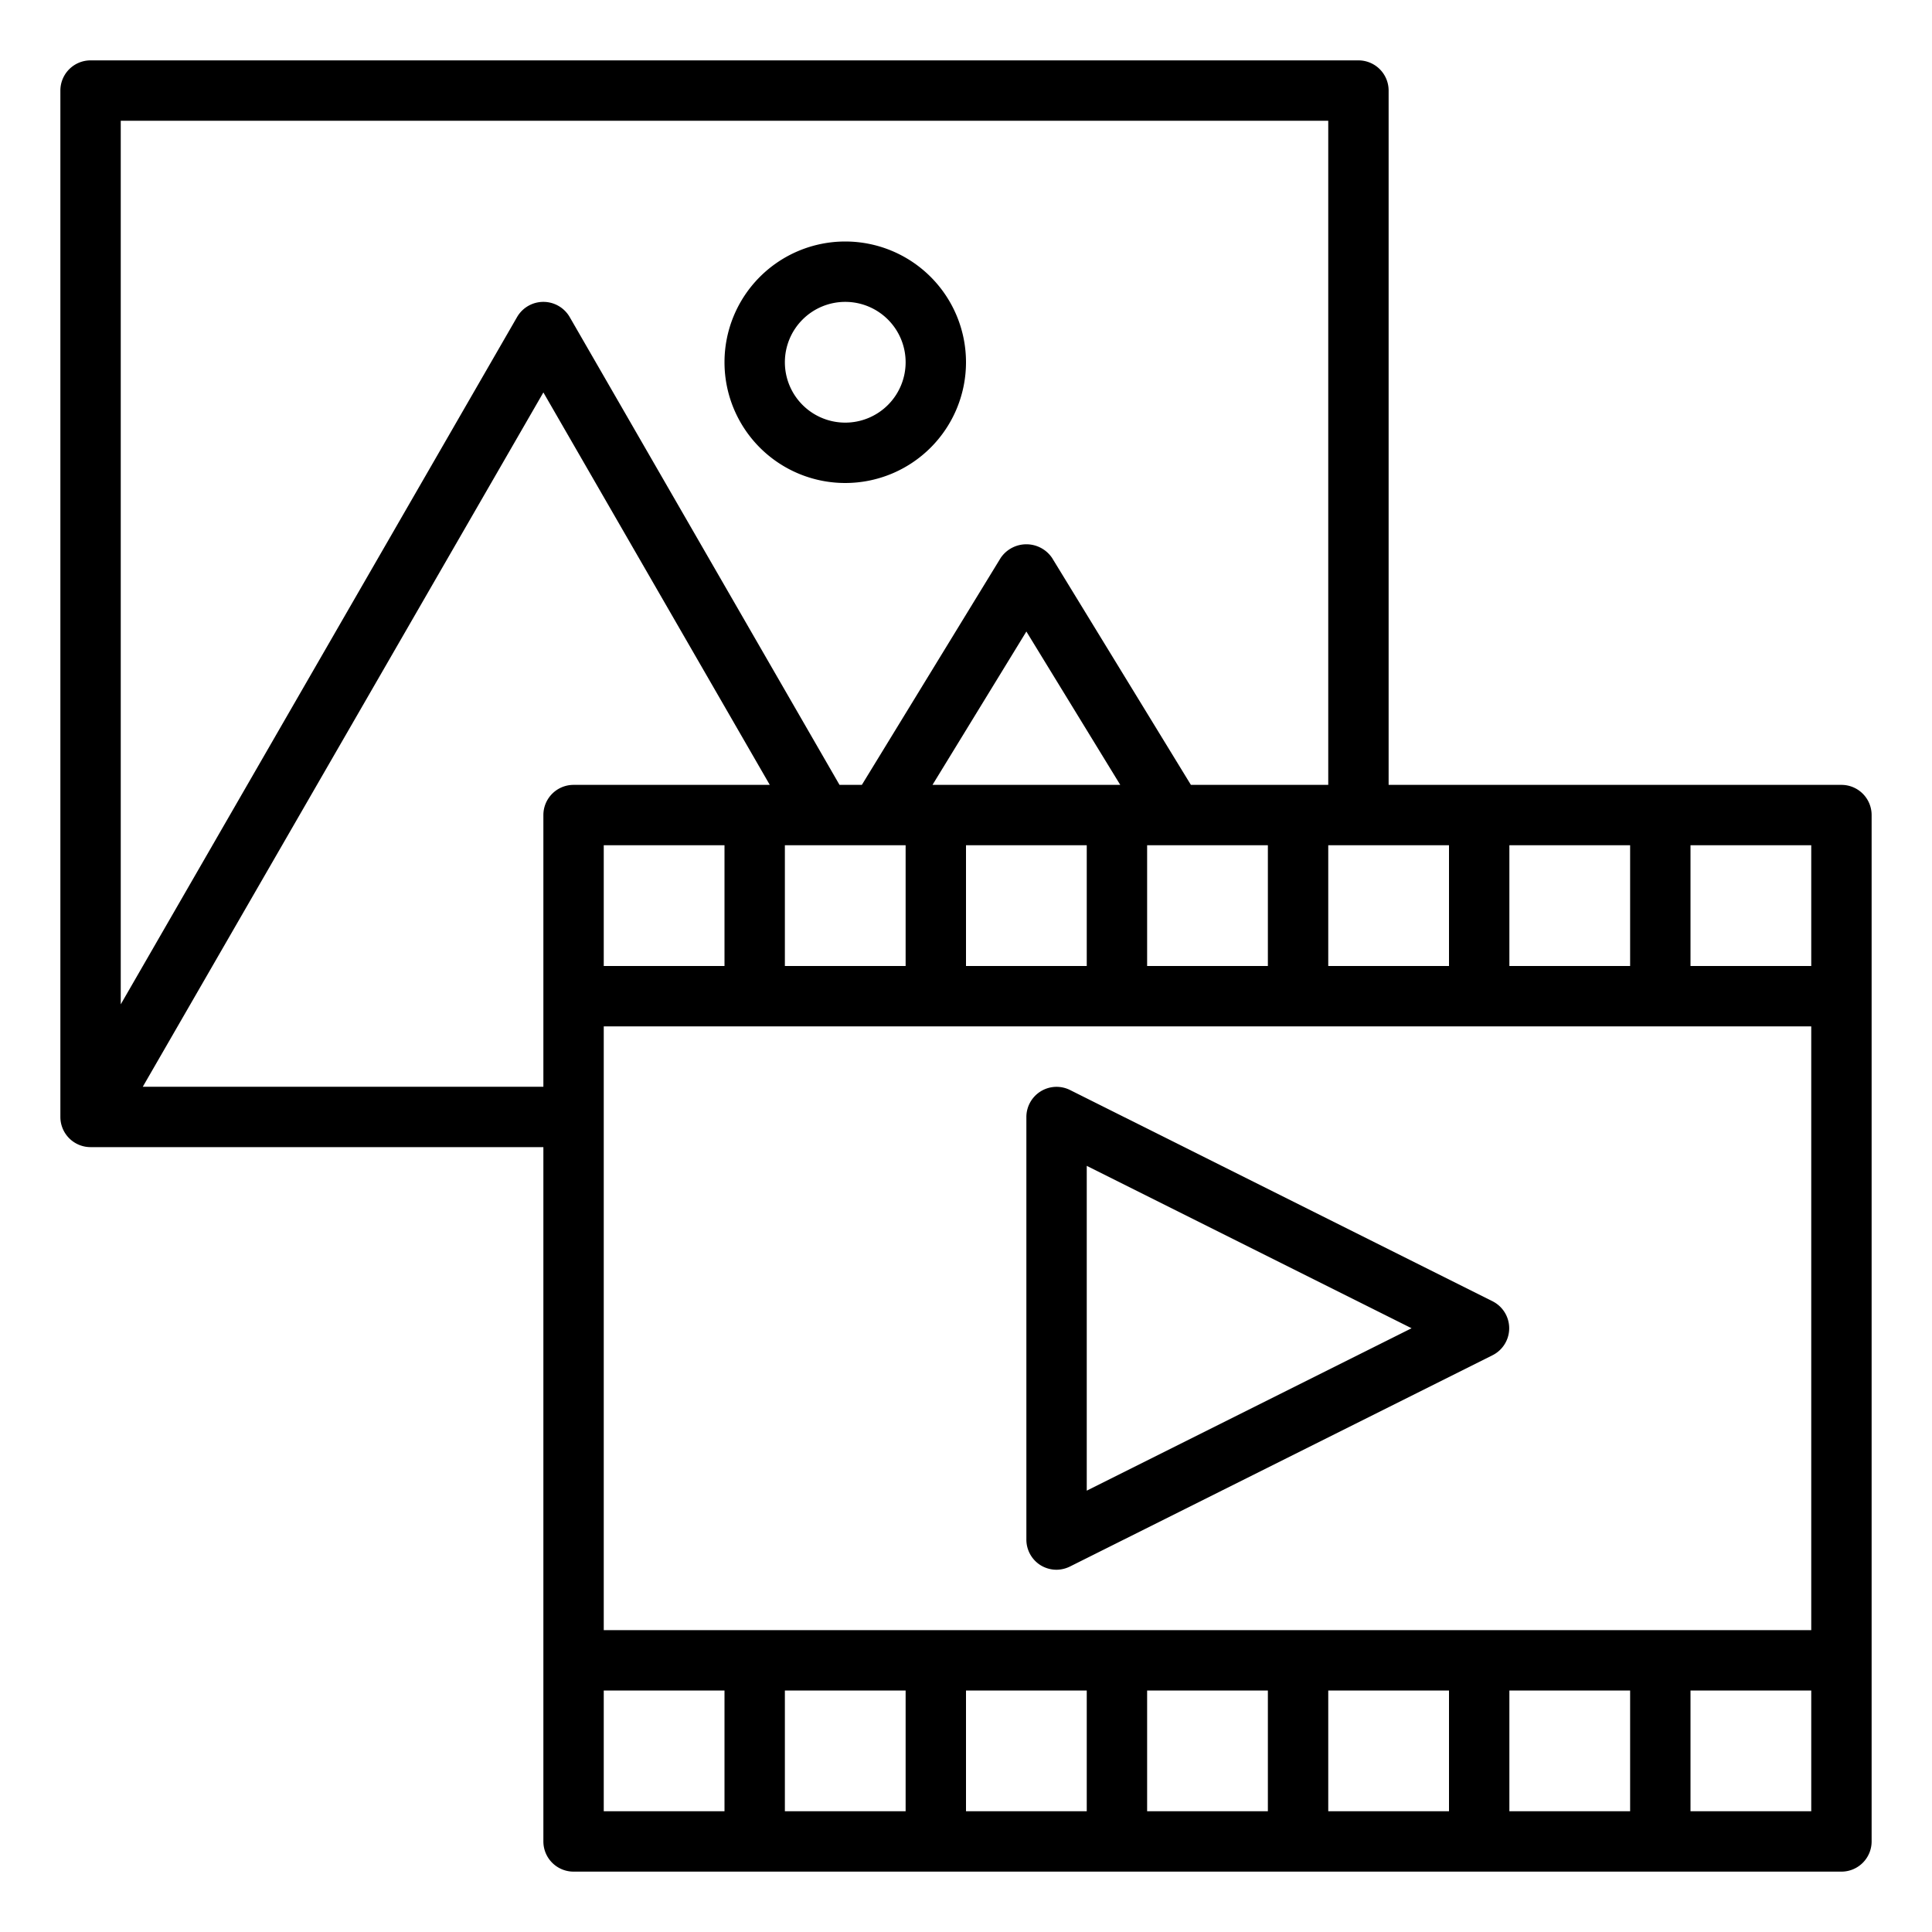
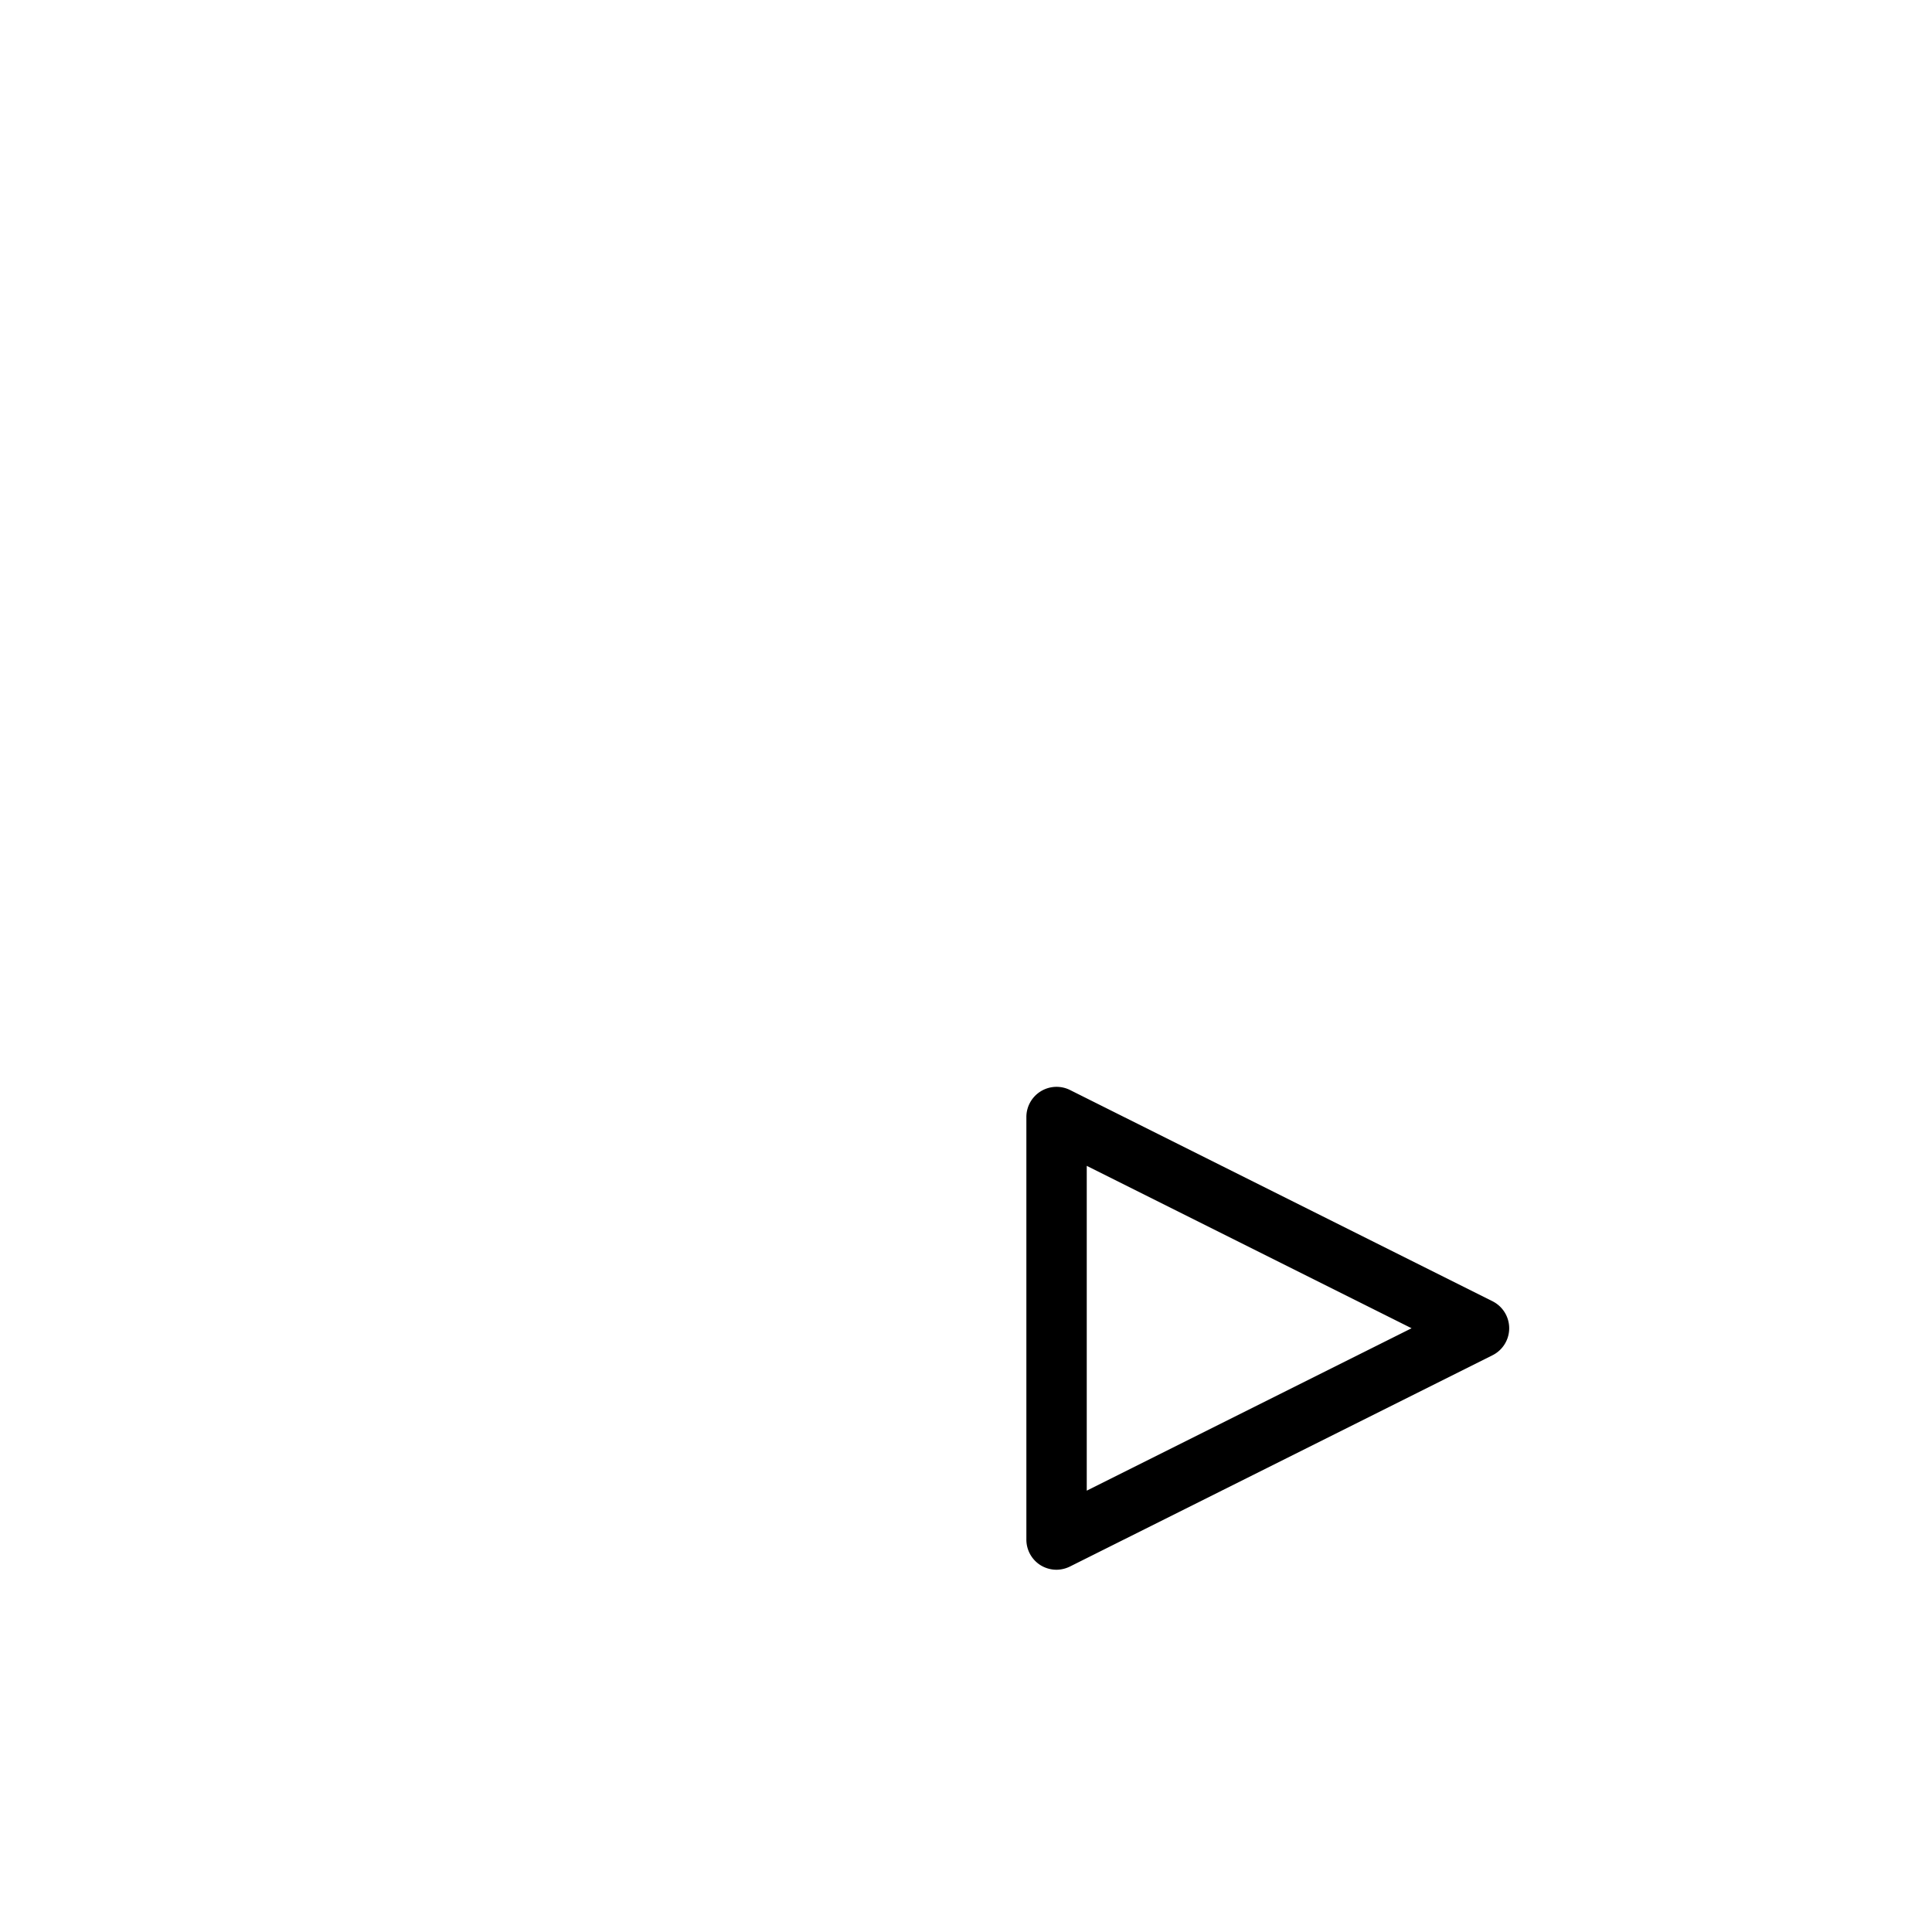
<svg xmlns="http://www.w3.org/2000/svg" height="512" viewBox="0 0 64 64" width="512">
  <g id="Layer_7" data-name="Layer 7">
-     <path d="m61 26h-15v-23a1 1 0 0 0 -1-1h-42a1 1 0 0 0 -1 1v34a1 1 0 0 0 1 1h15v23a1 1 0 0 0 1 1h42a1 1 0 0 0 1-1v-34a1 1 0 0 0 -1-1zm-11 2h4v4h-4zm-2 0v4h-4v-4zm-44-24h40v22h-4.55l-4.6-7.52a1.028 1.028 0 0 0 -1.7 0l-4.6 7.52h-.74l-8.94-15.5a1.007 1.007 0 0 0 -1.74 0l-13.13 22.77zm38 24v4h-4v-4zm-11.11-2 3.11-5.08 3.11 5.08zm5.11 2v4h-4v-4zm-6 0v4h-4v-4zm-12-1v9h-13.27l13.27-23 7.5 13h-6.5a1 1 0 0 0 -1 1zm6 1v4h-4v-4zm0 32h-4v-4h4zm6 0h-4v-4h4zm6 0h-4v-4h4zm6 0h-4v-4h4zm6 0h-4v-4h4zm6 0h-4v-4h4zm6 0h-4v-4h4zm0-6h-40v-20h40zm0-22h-4v-4h4z" />
    <path d="m49.45 43.11-14-7a1 1 0 0 0 -1.45.89v14a1 1 0 0 0 .47.85 1.014 1.014 0 0 0 .53.15 1.03 1.03 0 0 0 .45-.11l14-7a1 1 0 0 0 0-1.78zm-13.45 6.27v-10.76l10.76 5.38z" />
-     <path d="m28 16a4 4 0 1 0 -4-4 4 4 0 0 0 4 4zm0-6a2 2 0 1 1 -2 2 2 2 0 0 1 2-2z" />
  </g>
</svg>